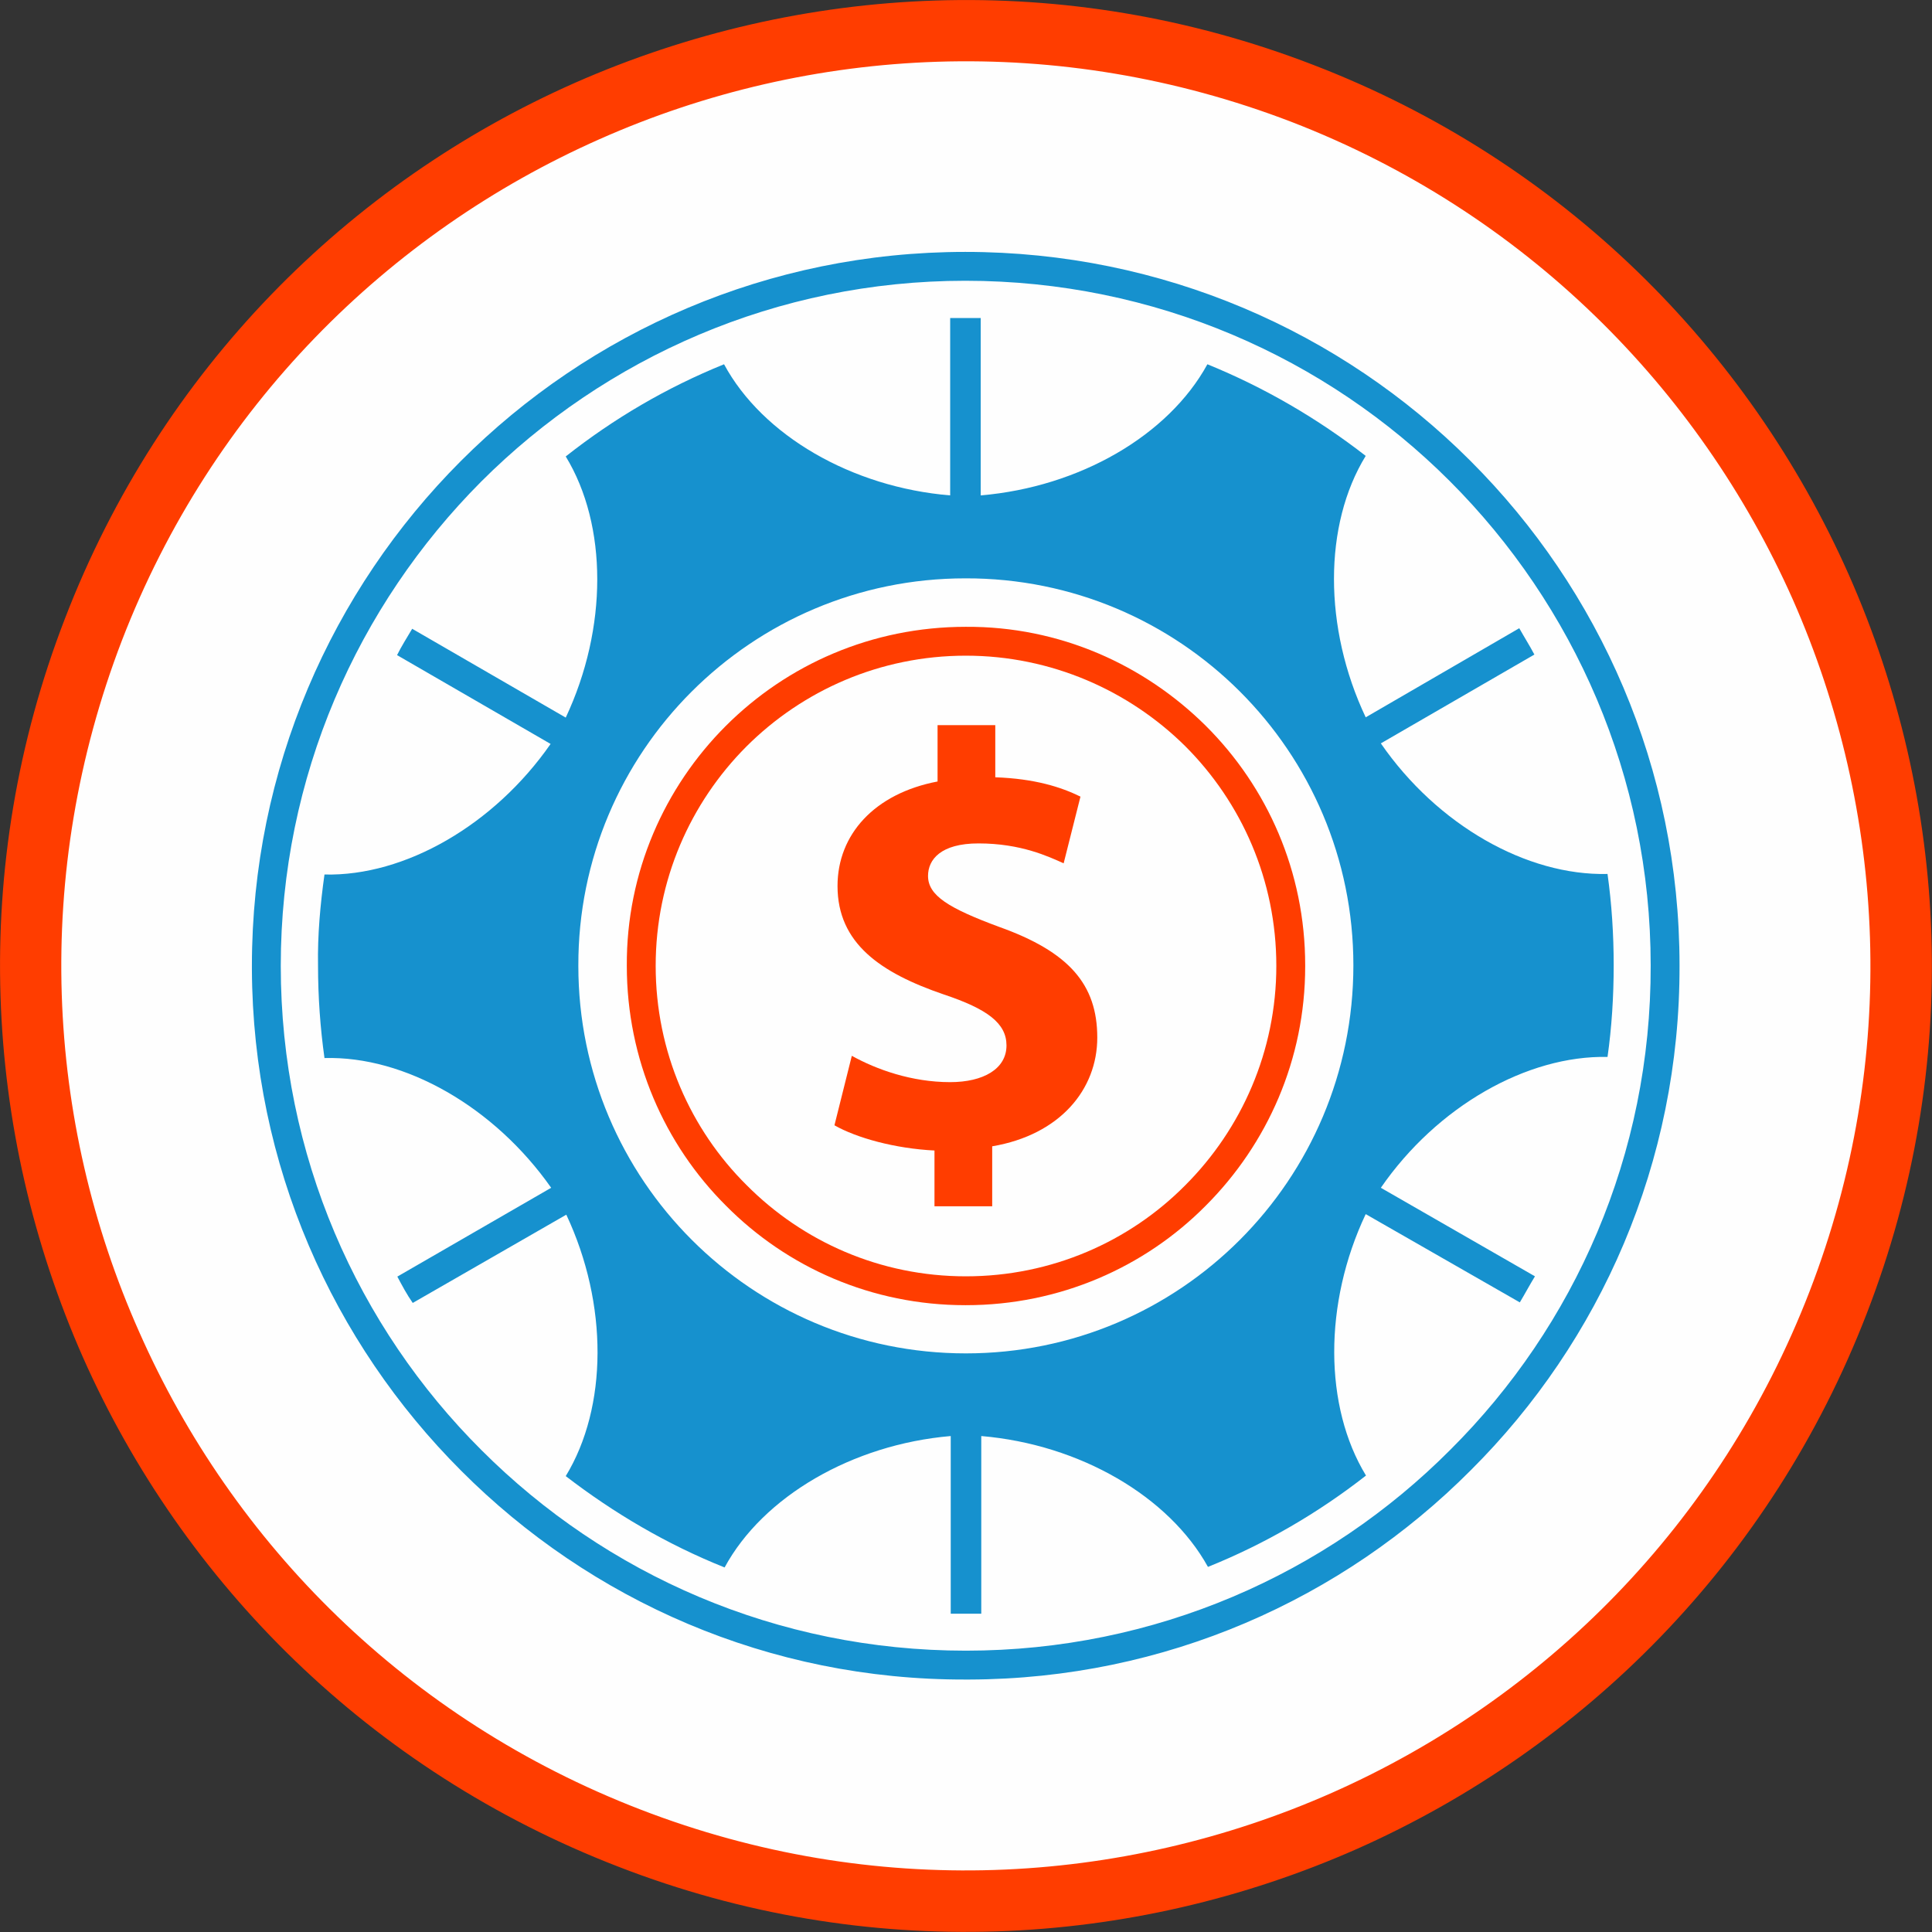
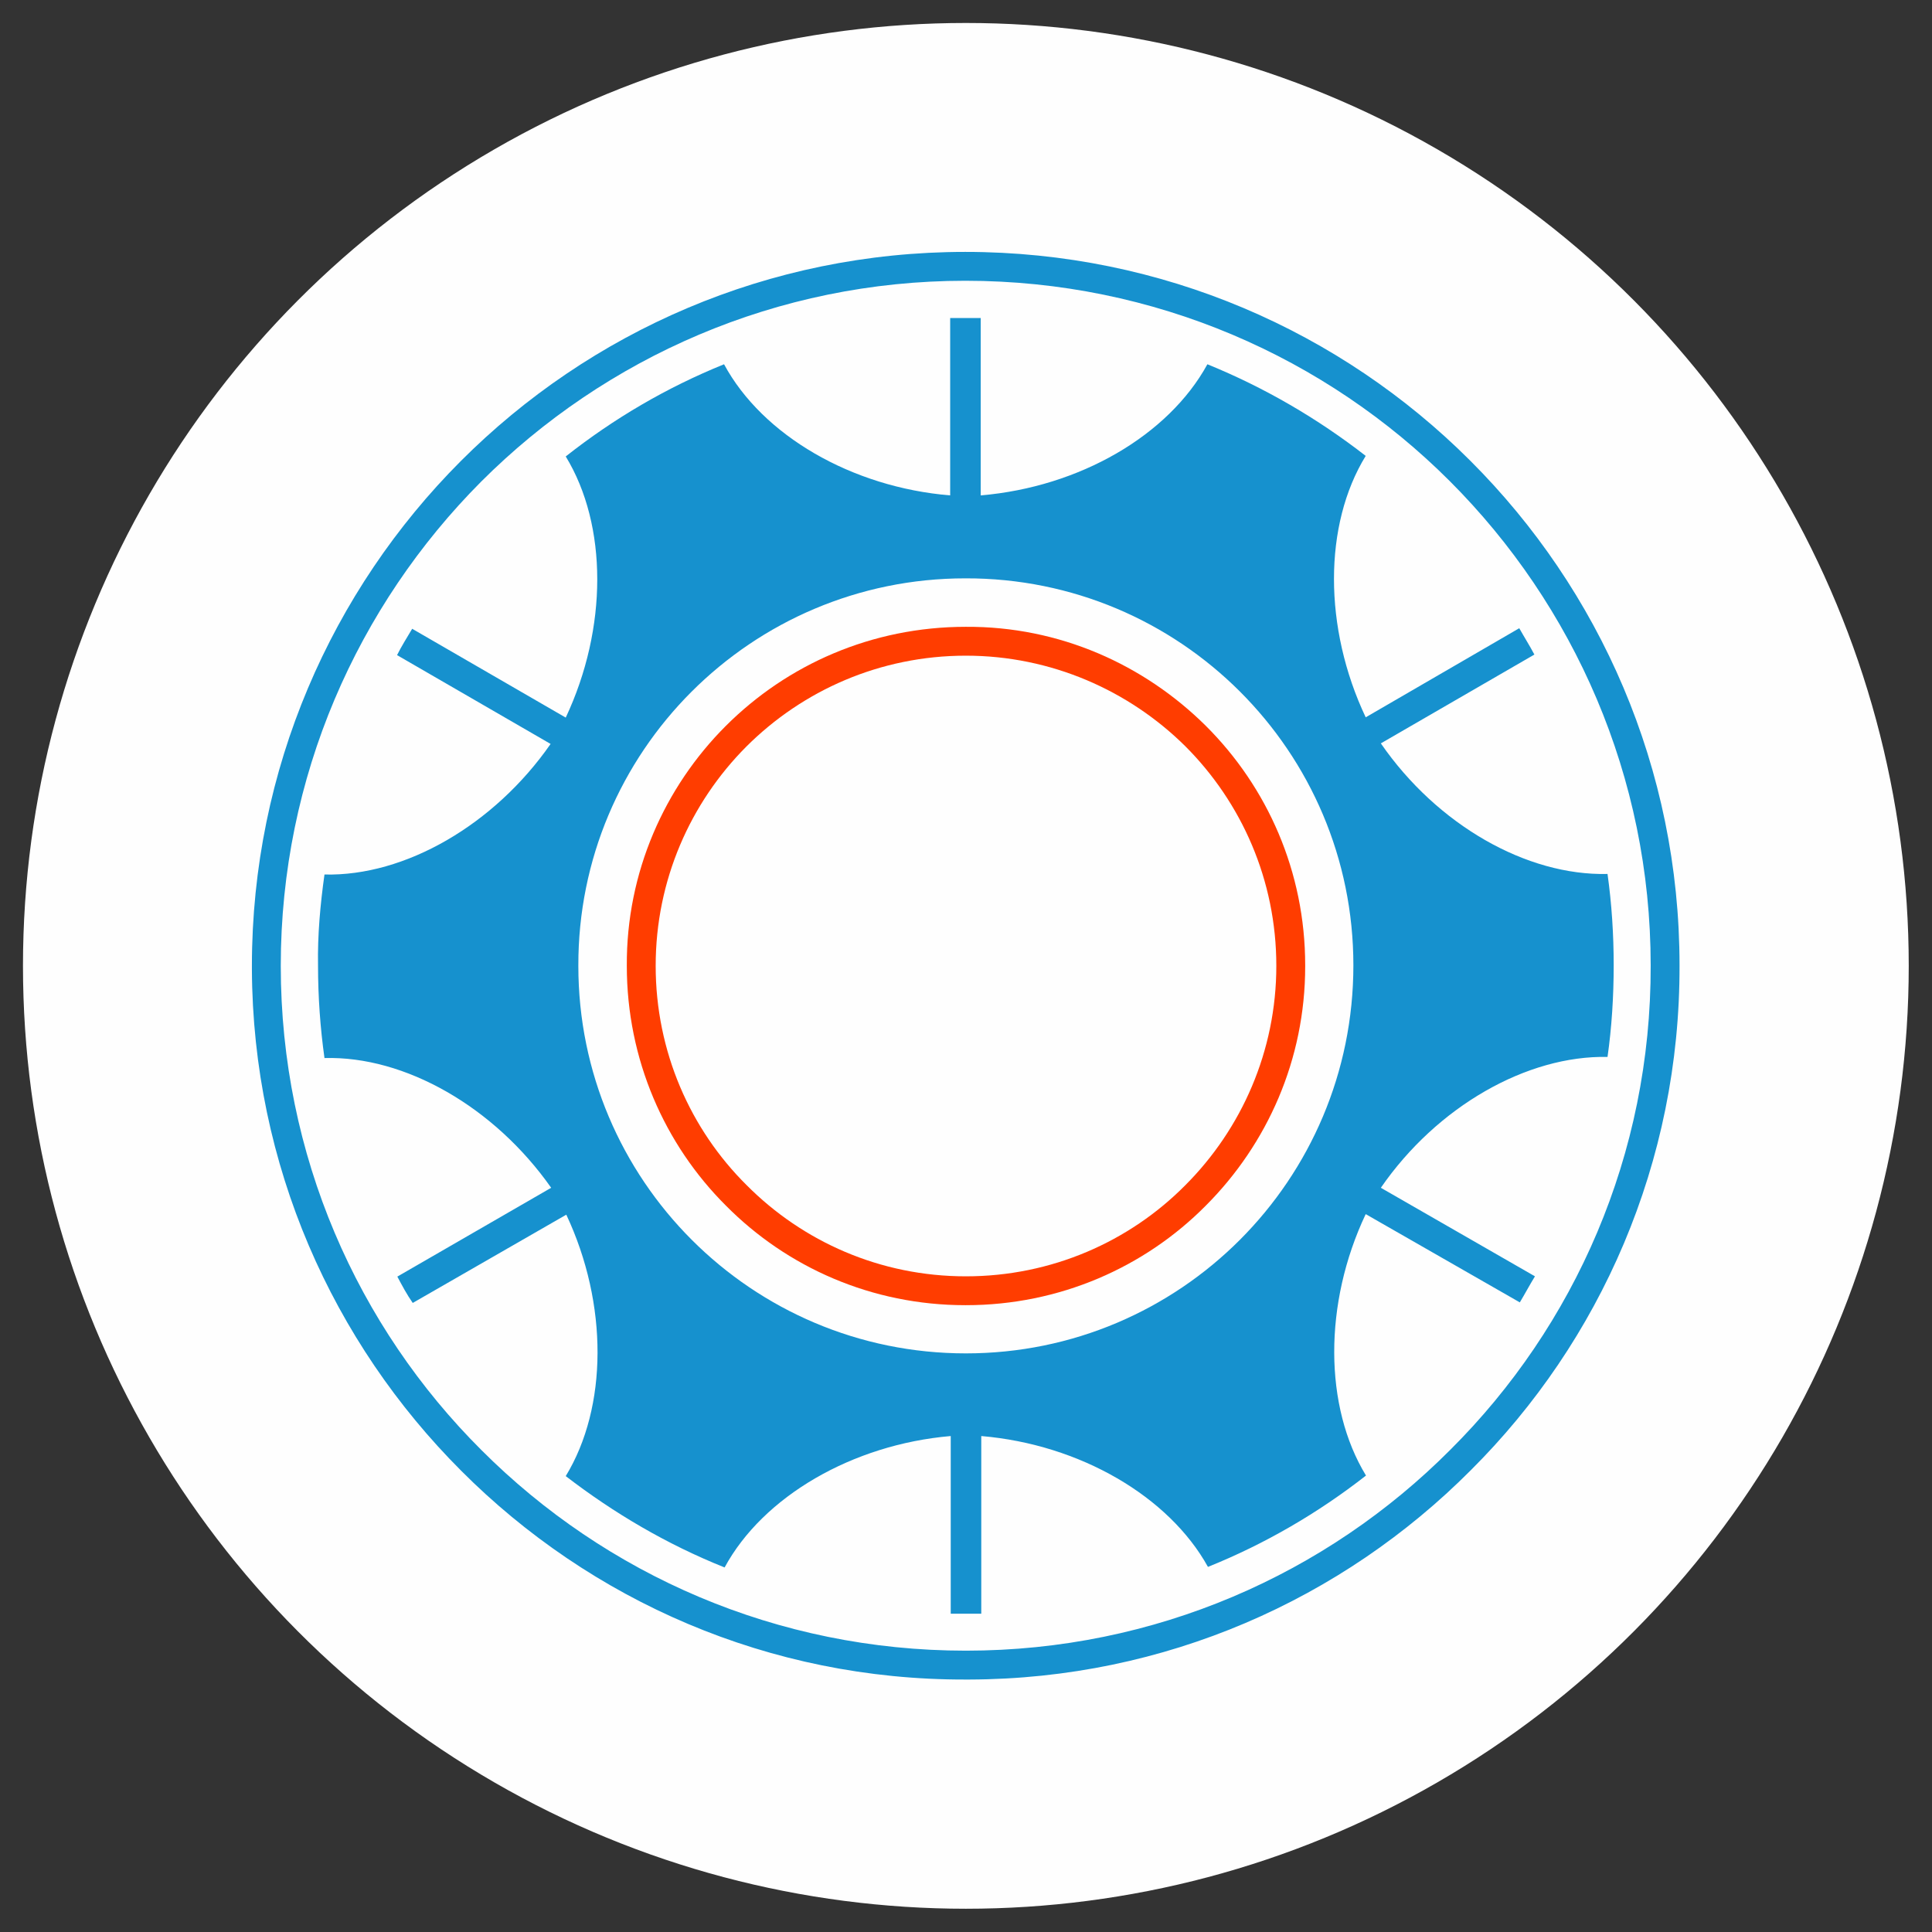
<svg xmlns="http://www.w3.org/2000/svg" xml:space="preserve" width="2906px" height="2906px" version="1.1" style="shape-rendering:geometricPrecision; text-rendering:geometricPrecision; image-rendering:optimizeQuality; fill-rule:evenodd; clip-rule:evenodd" viewBox="0 0 6895 6895">
  <rect x="0" y="0" width="6895" height="6895" fill="#333333" stroke="none" />
  <defs>
    <style type="text/css">
   
    .fil2 {fill:#1691CE}
    .fil0 {fill:#FEFEFE}
    .fil3 {fill:#1691CE;fill-rule:nonzero}
    .fil1 {fill:#FF3D00;fill-rule:nonzero}
   
  </style>
  </defs>
  <g id="Layer_x0020_1">
    <g id="_1181580816">
      <circle class="fil0" cx="3447" cy="3447" r="3365" />
      <g id="_1152295600">
-         <path class="fil1" d="M4688 232c-888,-343 -1830,-292 -2637,64 -807,357 -1477,1023 -1819,1911 -343,887 -292,1830 64,2637 357,805 1023,1475 1911,1818 887,344 1830,293 2637,-64 805,-358 1475,-1022 1818,-1910 344,-888 293,-1830 -64,-2637 -358,-807 -1022,-1477 -1910,-1819zm-2549 265c756,-336 1639,-381 2470,-62 831,321 1454,950 1789,1704 334,757 381,1639 60,2470 -321,831 -948,1454 -1704,1789 -755,334 -1637,381 -2468,60 -832,-321 -1455,-948 -1789,-1704 -336,-755 -381,-1637 -62,-2468 321,-832 950,-1455 1704,-1789l0 0z" />
        <g>
          <path class="fil2" d="M3445 1135c19,0 38,0 55,0l0 633c353,-30 670,-214 809,-468 204,83 394,194 565,327 -151,246 -151,614 0,933l548 -318c18,32 37,62 54,94l-548 317c201,291 520,473 809,466 15,107 22,216 22,326 0,111 -7,222 -22,327 -287,-6 -608,176 -809,467l550 316c-19,31 -36,63 -54,93l-550 -315c-151,319 -149,687 1,933 -170,133 -360,244 -564,326 -139,-251 -456,-437 -809,-467l0 634c-17,0 -36,0 -55,0 -17,0 -35,0 -54,0l0 -634c-351,30 -670,216 -807,469 -205,-82 -394,-193 -567,-326 150,-246 152,-614 2,-933l-548 315c-21,-30 -38,-62 -55,-94l549 -317c-203,-289 -522,-471 -809,-463 -15,-107 -23,-218 -23,-329 -2,-110 8,-219 23,-326 287,7 606,-177 807,-466l-548 -317c16,-32 35,-62 54,-94l548 317c150,-319 150,-686 0,-932 171,-135 360,-246 565,-329 137,254 456,439 807,468l0 -633c19,0 38,0 54,0l0 0zm0 929c766,-2 1385,618 1385,1381 0,766 -619,1385 -1383,1385 -764,0 -1383,-619 -1383,-1383 -2,-764 618,-1383 1381,-1383l0 0z" />
          <path class="fil3" d="M3445 899c704,0 1342,285 1802,745 462,461 747,1098 747,1801 2,704 -283,1342 -745,1802 -458,460 -1090,745 -1790,747l-12 0c-704,2 -1340,-283 -1801,-745 -458,-458 -744,-1090 -747,-1790l0 -12c0,-702 285,-1340 745,-1801 461,-462 1098,-747 1801,-747zm1729 818c-441,-441 -1053,-715 -1729,-715 -673,0 -1285,274 -1728,717 -441,443 -715,1053 -715,1728l0 0c0,676 274,1288 717,1729 443,443 1053,715 1728,715l0 0c676,0 1288,-274 1729,-717 443,-441 717,-1053 715,-1729 0,-673 -274,-1285 -717,-1728z" />
          <path class="fil1" d="M3447 2237c334,-2 636,135 856,353 220,219 355,521 355,855l0 4c0,332 -135,634 -355,854 -218,220 -522,355 -856,355l-2 0c-334,0 -636,-135 -854,-355 -219,-218 -354,-522 -354,-856 -2,-334 135,-638 353,-856 219,-219 521,-354 857,-354l0 0zm783 426c-201,-199 -479,-323 -783,-323 -306,0 -583,124 -784,325 -199,200 -323,476 -323,782 0,306 124,584 325,783 200,201 476,325 782,325l0 0c306,0 584,-124 783,-325 201,-201 325,-479 325,-783 0,-306 -124,-583 -325,-784l0 0z" />
-           <path class="fil1" d="M3541 4305l0 -214c242,-41 375,-203 375,-388 0,-190 -101,-306 -350,-395 -181,-67 -254,-112 -254,-182 0,-58 45,-116 180,-116 152,0 250,47 304,71l60 -238c-69,-34 -163,-64 -304,-69l0 -186 -206 0 0 201c-225,43 -357,189 -357,373 0,205 154,310 379,387 156,52 224,103 224,182 0,84 -83,131 -201,131 -137,0 -263,-45 -351,-94l-62 248c79,45 216,83 357,90l0 199 206 0 0 0z" />
        </g>
      </g>
    </g>
  </g>
</svg>